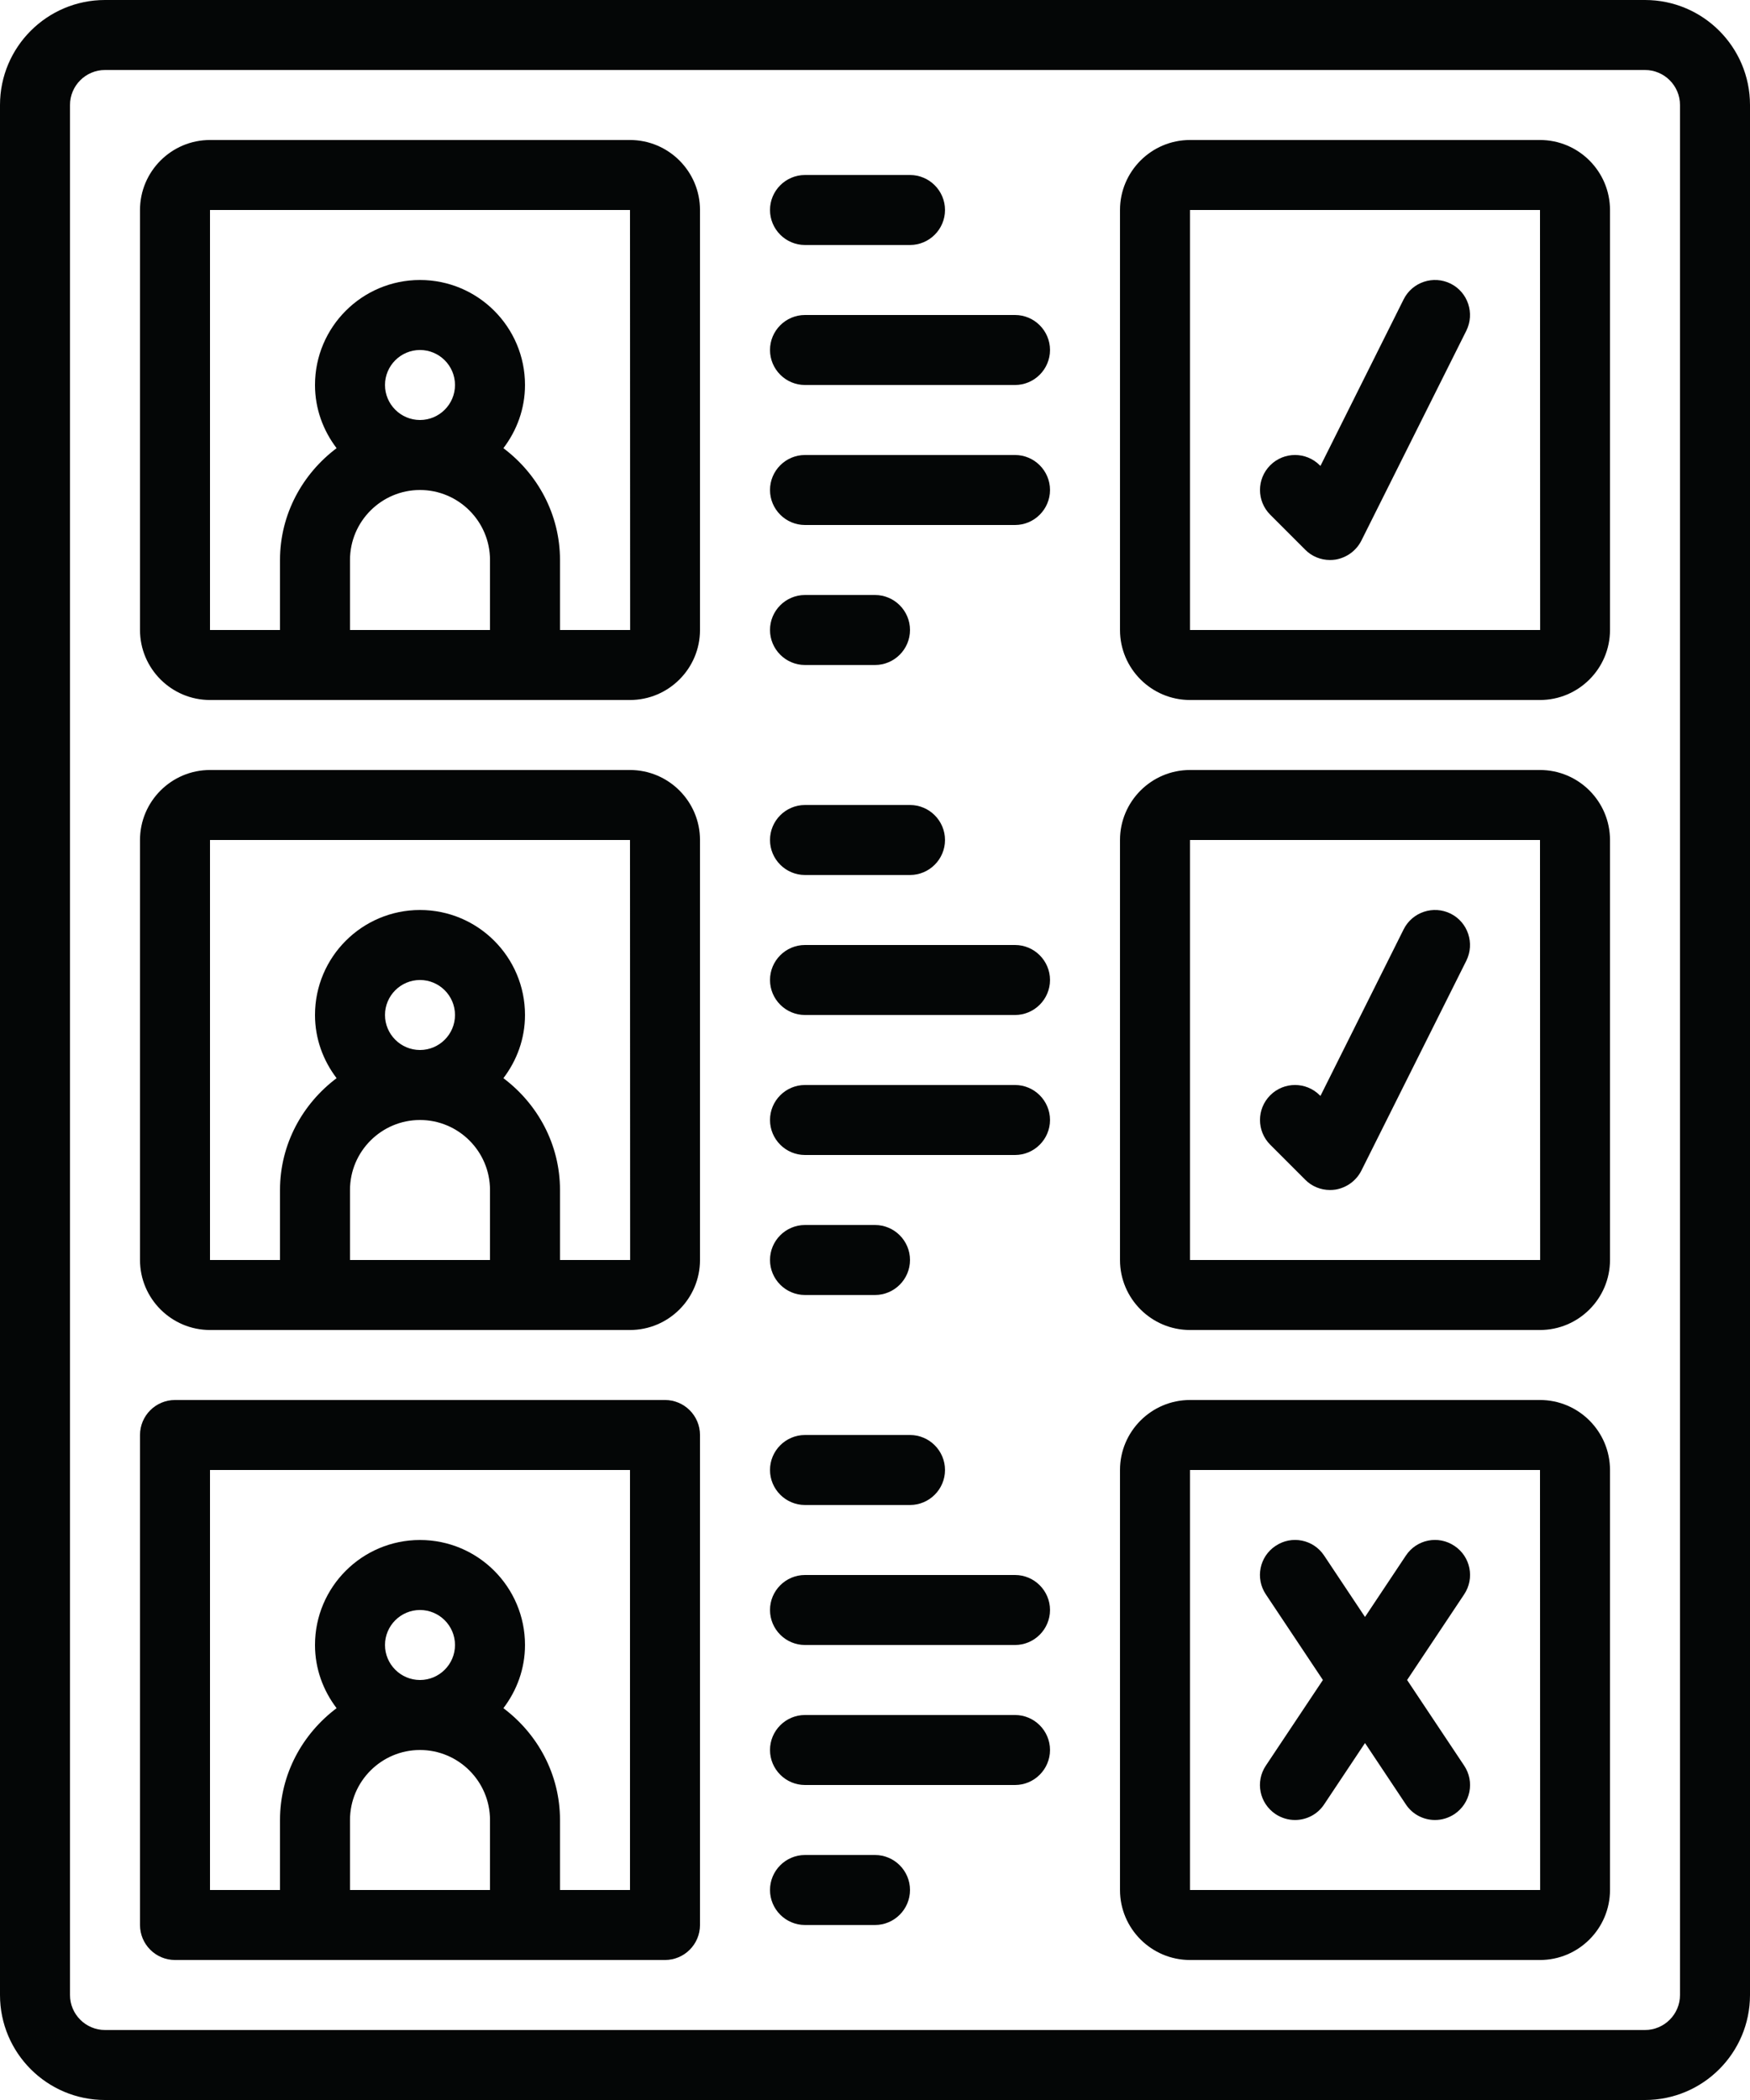
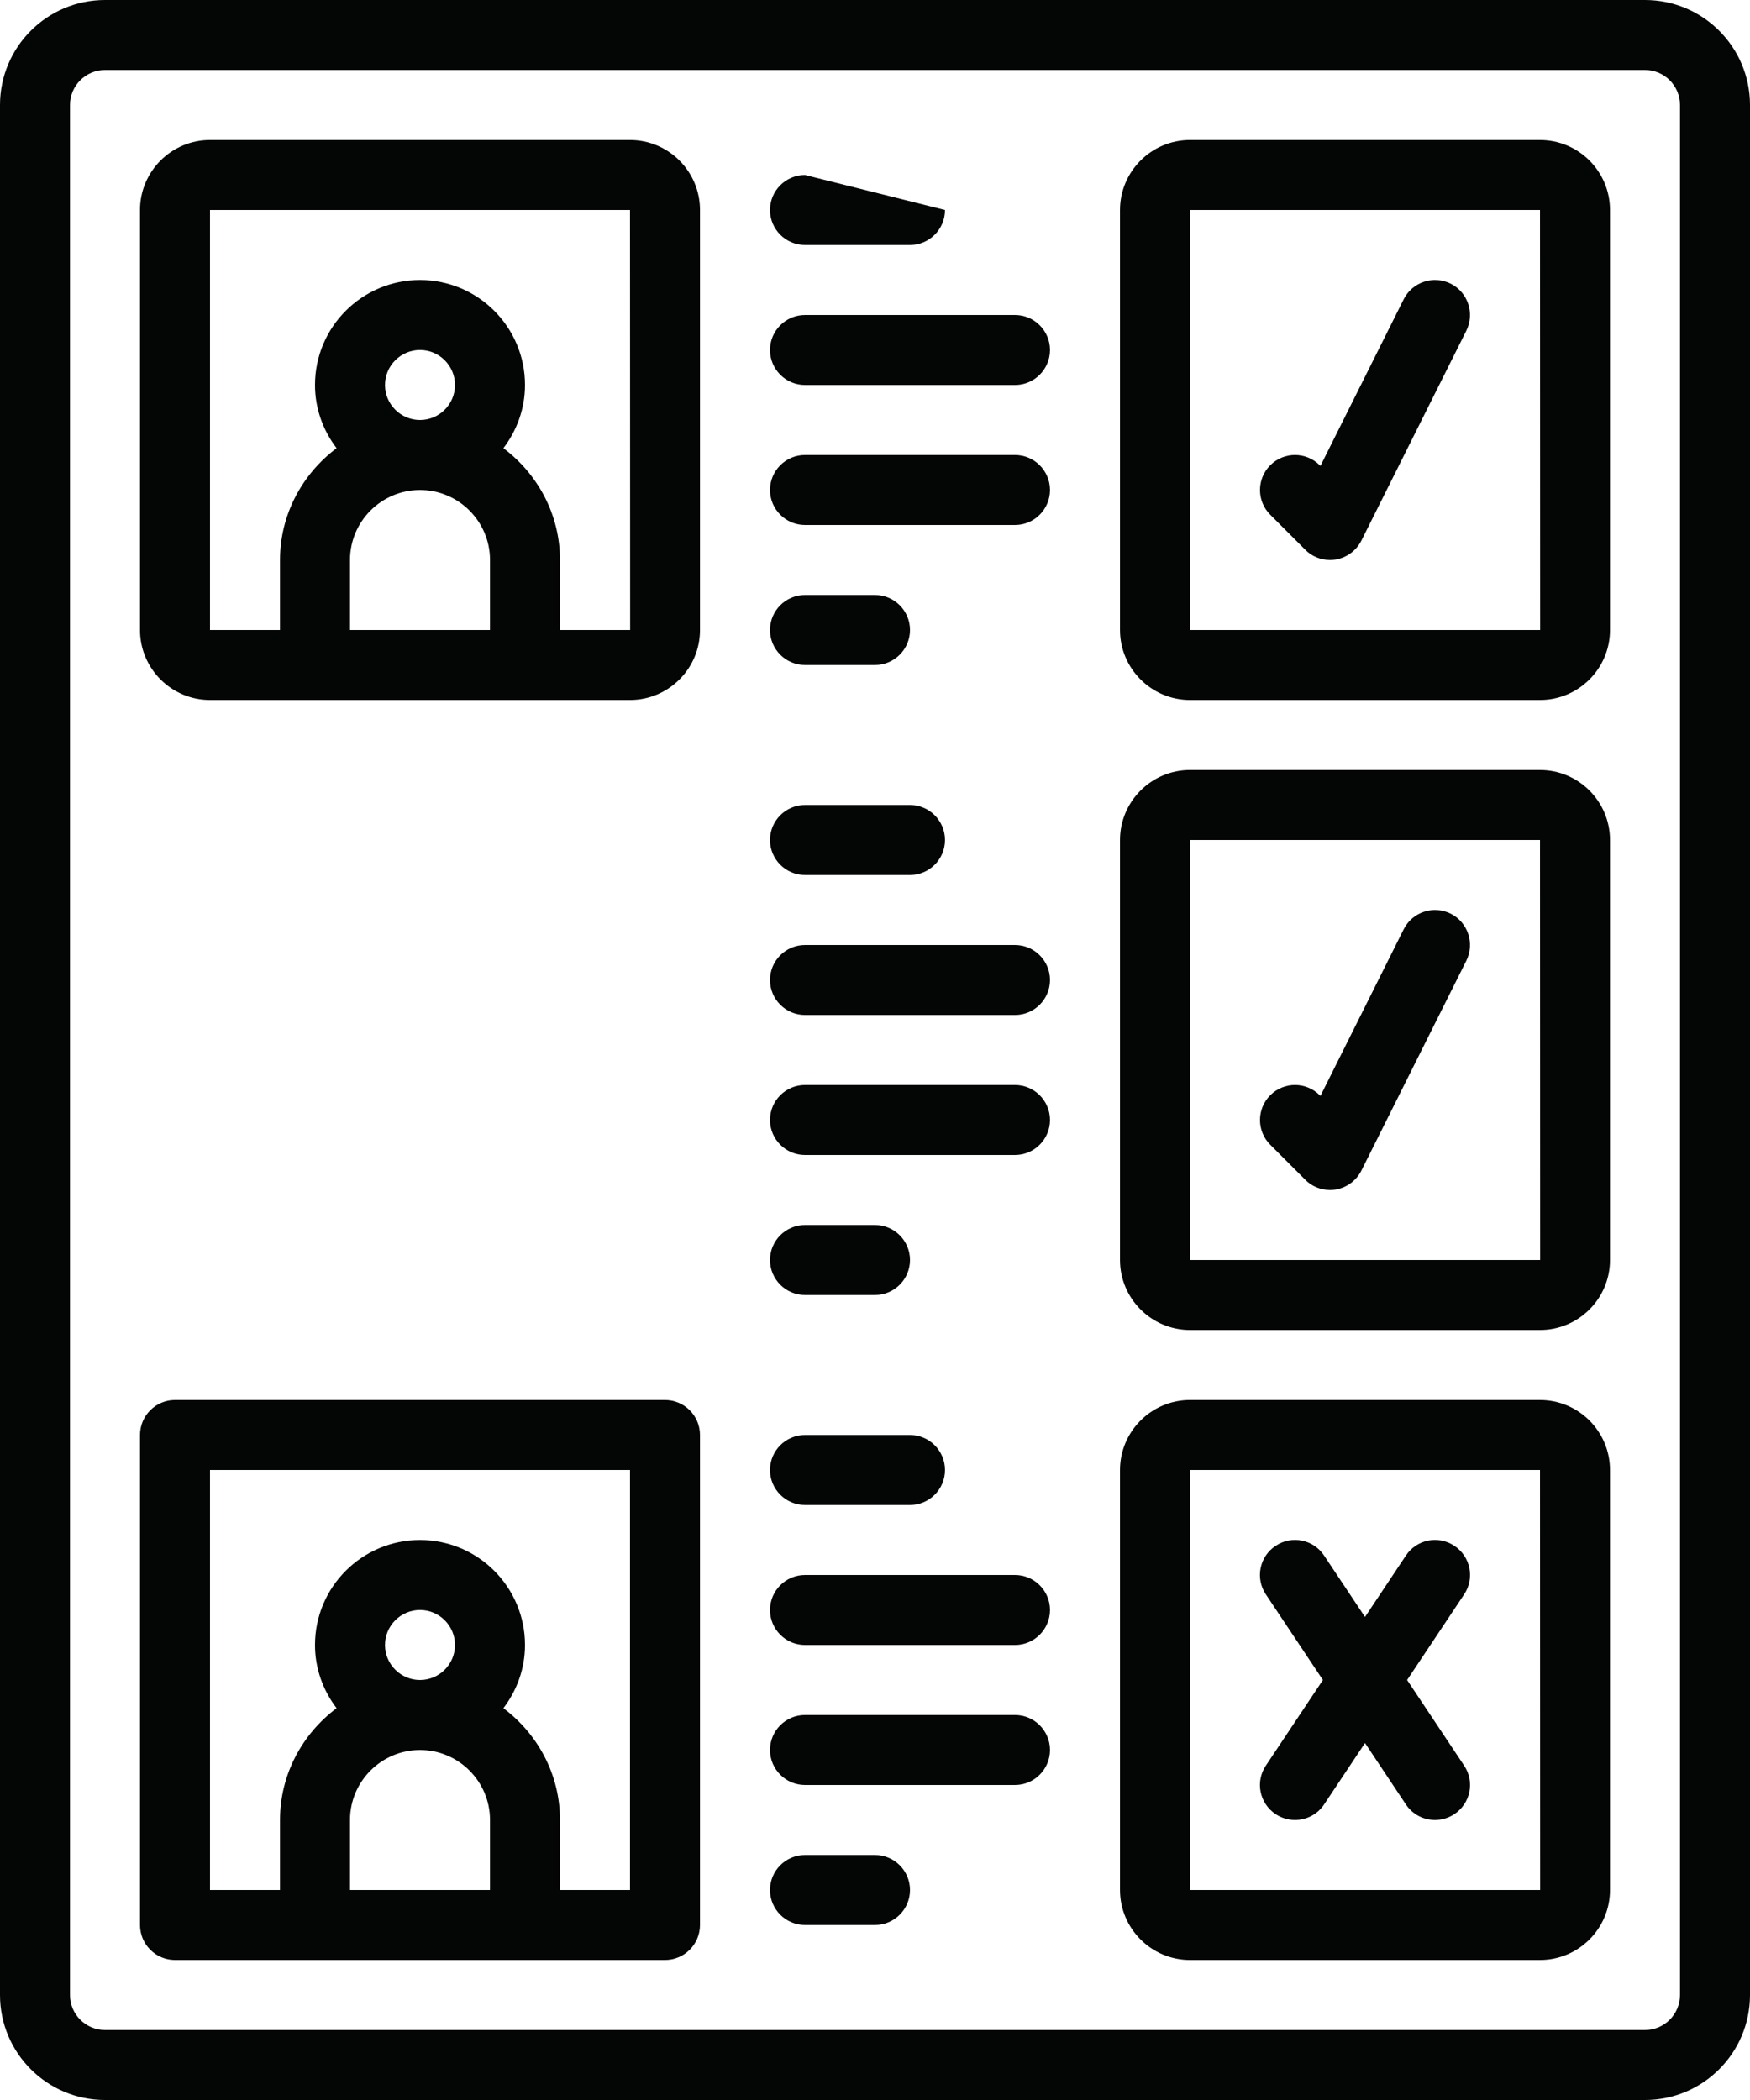
<svg xmlns="http://www.w3.org/2000/svg" height="60.0" preserveAspectRatio="xMidYMid meet" version="1.0" viewBox="5.0 0.0 50.0 60.0" width="50.0" zoomAndPan="magnify">
  <g fill="#040606" id="change1_1">
    <path d="M 53 57 C 53 57.551 52.551 58 52 58 L 8 58 C 7.449 58 7 57.551 7 57 L 7 3 C 7 2.449 7.449 2 8 2 L 52 2 C 52.551 2 53 2.449 53 3 Z M 52 0 L 8 0 C 6.344 0 5 1.344 5 3 L 5 57 C 5 58.656 6.344 60 8 60 L 52 60 C 53.656 60 55 58.656 55 57 L 55 3 C 55 1.344 53.656 0 52 0" fill="inherit" />
    <path d="M 21 18 L 21 16 C 21 14.691 20.355 13.535 19.383 12.805 C 19.766 12.301 20 11.68 20 11 C 20 9.344 18.656 8 17 8 C 15.344 8 14 9.344 14 11 C 14 11.68 14.234 12.301 14.617 12.805 C 13.645 13.535 13 14.691 13 16 L 13 18 L 11 18 L 11 6 L 23 6 L 23.004 18 Z M 15 18 L 15 16 C 15 14.898 15.898 14 17 14 C 18.102 14 19 14.898 19 16 L 19 18 Z M 16 11 C 16 10.449 16.449 10 17 10 C 17.551 10 18 10.449 18 11 C 18 11.551 17.551 12 17 12 C 16.449 12 16 11.551 16 11 Z M 23 4 L 11 4 C 9.898 4 9 4.898 9 6 L 9 18 C 9 19.102 9.898 20 11 20 L 23 20 C 24.102 20 25 19.102 25 18 L 25 6 C 25 4.898 24.102 4 23 4" fill="inherit" />
-     <path d="M 21 36 L 21 34 C 21 32.691 20.355 31.535 19.383 30.805 C 19.766 30.301 20 29.68 20 29 C 20 27.344 18.656 26 17 26 C 15.344 26 14 27.344 14 29 C 14 29.68 14.234 30.301 14.617 30.805 C 13.645 31.535 13 32.691 13 34 L 13 36 L 11 36 L 11 24 L 23 24 L 23.004 36 Z M 15 36 L 15 34 C 15 32.898 15.898 32 17 32 C 18.102 32 19 32.898 19 34 L 19 36 Z M 16 29 C 16 28.449 16.449 28 17 28 C 17.551 28 18 28.449 18 29 C 18 29.551 17.551 30 17 30 C 16.449 30 16 29.551 16 29 Z M 23 22 L 11 22 C 9.898 22 9 22.898 9 24 L 9 36 C 9 37.102 9.898 38 11 38 L 23 38 C 24.102 38 25 37.102 25 36 L 25 24 C 25 22.898 24.102 22 23 22" fill="inherit" />
    <path d="M 23 54 L 21 54 L 21 52 C 21 50.688 20.355 49.535 19.383 48.805 C 19.766 48.301 20 47.68 20 47 C 20 45.344 18.656 44 17 44 C 15.344 44 14 45.344 14 47 C 14 47.68 14.234 48.301 14.617 48.805 C 13.645 49.535 13 50.688 13 52 L 13 54 L 11 54 L 11 42 L 23 42 Z M 15 54 L 15 52 C 15 50.898 15.898 50 17 50 C 18.102 50 19 50.898 19 52 L 19 54 Z M 16 47 C 16 46.449 16.449 46 17 46 C 17.551 46 18 46.449 18 47 C 18 47.551 17.551 48 17 48 C 16.449 48 16 47.551 16 47 Z M 24 40 L 10 40 C 9.449 40 9 40.449 9 41 L 9 55 C 9 55.551 9.449 56 10 56 L 24 56 C 24.551 56 25 55.551 25 55 L 25 41 C 25 40.449 24.551 40 24 40" fill="inherit" />
    <path d="M 39 18 L 39 6 L 49 6 L 49.004 18 Z M 49 4 L 39 4 C 37.898 4 37 4.898 37 6 L 37 18 C 37 19.102 37.898 20 39 20 L 49 20 C 50.102 20 51 19.102 51 18 L 51 6 C 51 4.898 50.102 4 49 4" fill="inherit" />
    <path d="M 39 36 L 39 24 L 49 24 L 49.004 36 Z M 49 22 L 39 22 C 37.898 22 37 22.898 37 24 L 37 36 C 37 37.102 37.898 38 39 38 L 49 38 C 50.102 38 51 37.102 51 36 L 51 24 C 51 22.898 50.102 22 49 22" fill="inherit" />
    <path d="M 39 54 L 39 42 L 49 42 L 49.004 54 Z M 49 40 L 39 40 C 37.898 40 37 40.898 37 42 L 37 54 C 37 55.102 37.898 56 39 56 L 49 56 C 50.102 56 51 55.102 51 54 L 51 42 C 51 40.898 50.102 40 49 40" fill="inherit" />
-     <path d="M 28 7 L 31 7 C 31.551 7 32 6.551 32 6 C 32 5.449 31.551 5 31 5 L 28 5 C 27.449 5 27 5.449 27 6 C 27 6.551 27.449 7 28 7" fill="inherit" />
+     <path d="M 28 7 L 31 7 C 31.551 7 32 6.551 32 6 L 28 5 C 27.449 5 27 5.449 27 6 C 27 6.551 27.449 7 28 7" fill="inherit" />
    <path d="M 34 9 L 28 9 C 27.449 9 27 9.449 27 10 C 27 10.551 27.449 11 28 11 L 34 11 C 34.551 11 35 10.551 35 10 C 35 9.449 34.551 9 34 9" fill="inherit" />
    <path d="M 34 13 L 28 13 C 27.449 13 27 13.449 27 14 C 27 14.551 27.449 15 28 15 L 34 15 C 34.551 15 35 14.551 35 14 C 35 13.449 34.551 13 34 13" fill="inherit" />
    <path d="M 28 19 L 30 19 C 30.551 19 31 18.551 31 18 C 31 17.449 30.551 17 30 17 L 28 17 C 27.449 17 27 17.449 27 18 C 27 18.551 27.449 19 28 19" fill="inherit" />
    <path d="M 46.449 8.105 C 45.953 7.859 45.352 8.059 45.105 8.551 L 42.727 13.312 L 42.707 13.293 C 42.316 12.902 41.684 12.902 41.293 13.293 C 40.902 13.684 40.902 14.316 41.293 14.707 L 42.293 15.707 C 42.48 15.898 42.738 16 43 16 C 43.051 16 43.105 15.996 43.16 15.988 C 43.477 15.934 43.75 15.734 43.895 15.449 L 46.895 9.449 C 47.141 8.953 46.941 8.352 46.449 8.105" fill="inherit" />
    <path d="M 28 25 L 31 25 C 31.551 25 32 24.551 32 24 C 32 23.449 31.551 23 31 23 L 28 23 C 27.449 23 27 23.449 27 24 C 27 24.551 27.449 25 28 25" fill="inherit" />
    <path d="M 34 27 L 28 27 C 27.449 27 27 27.449 27 28 C 27 28.551 27.449 29 28 29 L 34 29 C 34.551 29 35 28.551 35 28 C 35 27.449 34.551 27 34 27" fill="inherit" />
    <path d="M 34 31 L 28 31 C 27.449 31 27 31.449 27 32 C 27 32.551 27.449 33 28 33 L 34 33 C 34.551 33 35 32.551 35 32 C 35 31.449 34.551 31 34 31" fill="inherit" />
    <path d="M 28 37 L 30 37 C 30.551 37 31 36.551 31 36 C 31 35.449 30.551 35 30 35 L 28 35 C 27.449 35 27 35.449 27 36 C 27 36.551 27.449 37 28 37" fill="inherit" />
    <path d="M 46.449 26.105 C 45.953 25.859 45.352 26.059 45.105 26.551 L 42.727 31.312 L 42.707 31.293 C 42.316 30.902 41.684 30.902 41.293 31.293 C 40.902 31.684 40.902 32.316 41.293 32.707 L 42.293 33.707 C 42.48 33.898 42.738 34 43 34 C 43.051 34 43.105 33.996 43.16 33.988 C 43.477 33.934 43.75 33.734 43.895 33.449 L 46.895 27.449 C 47.141 26.953 46.941 26.352 46.449 26.105" fill="inherit" />
    <path d="M 28 43 L 31 43 C 31.551 43 32 42.551 32 42 C 32 41.449 31.551 41 31 41 L 28 41 C 27.449 41 27 41.449 27 42 C 27 42.551 27.449 43 28 43" fill="inherit" />
    <path d="M 34 45 L 28 45 C 27.449 45 27 45.449 27 46 C 27 46.551 27.449 47 28 47 L 34 47 C 34.551 47 35 46.551 35 46 C 35 45.449 34.551 45 34 45" fill="inherit" />
    <path d="M 34 49 L 28 49 C 27.449 49 27 49.449 27 50 C 27 50.551 27.449 51 28 51 L 34 51 C 34.551 51 35 50.551 35 50 C 35 49.449 34.551 49 34 49" fill="inherit" />
    <path d="M 30 53 L 28 53 C 27.449 53 27 53.449 27 54 C 27 54.551 27.449 55 28 55 L 30 55 C 30.551 55 31 54.551 31 54 C 31 53.449 30.551 53 30 53" fill="inherit" />
    <path d="M 46.555 44.168 C 46.094 43.859 45.473 43.984 45.168 44.445 L 44 46.199 L 42.832 44.445 C 42.527 43.984 41.906 43.859 41.445 44.168 C 40.984 44.473 40.859 45.094 41.168 45.555 L 42.797 48 L 41.168 50.445 C 40.859 50.906 40.984 51.523 41.445 51.832 C 41.617 51.945 41.809 52 42 52 C 42.324 52 42.641 51.844 42.832 51.555 L 44 49.801 L 45.168 51.555 C 45.359 51.844 45.676 52 46 52 C 46.191 52 46.383 51.945 46.555 51.832 C 47.016 51.523 47.141 50.906 46.832 50.445 L 45.203 48 L 46.832 45.555 C 47.141 45.094 47.016 44.473 46.555 44.168" fill="inherit" />
  </g>
</svg>